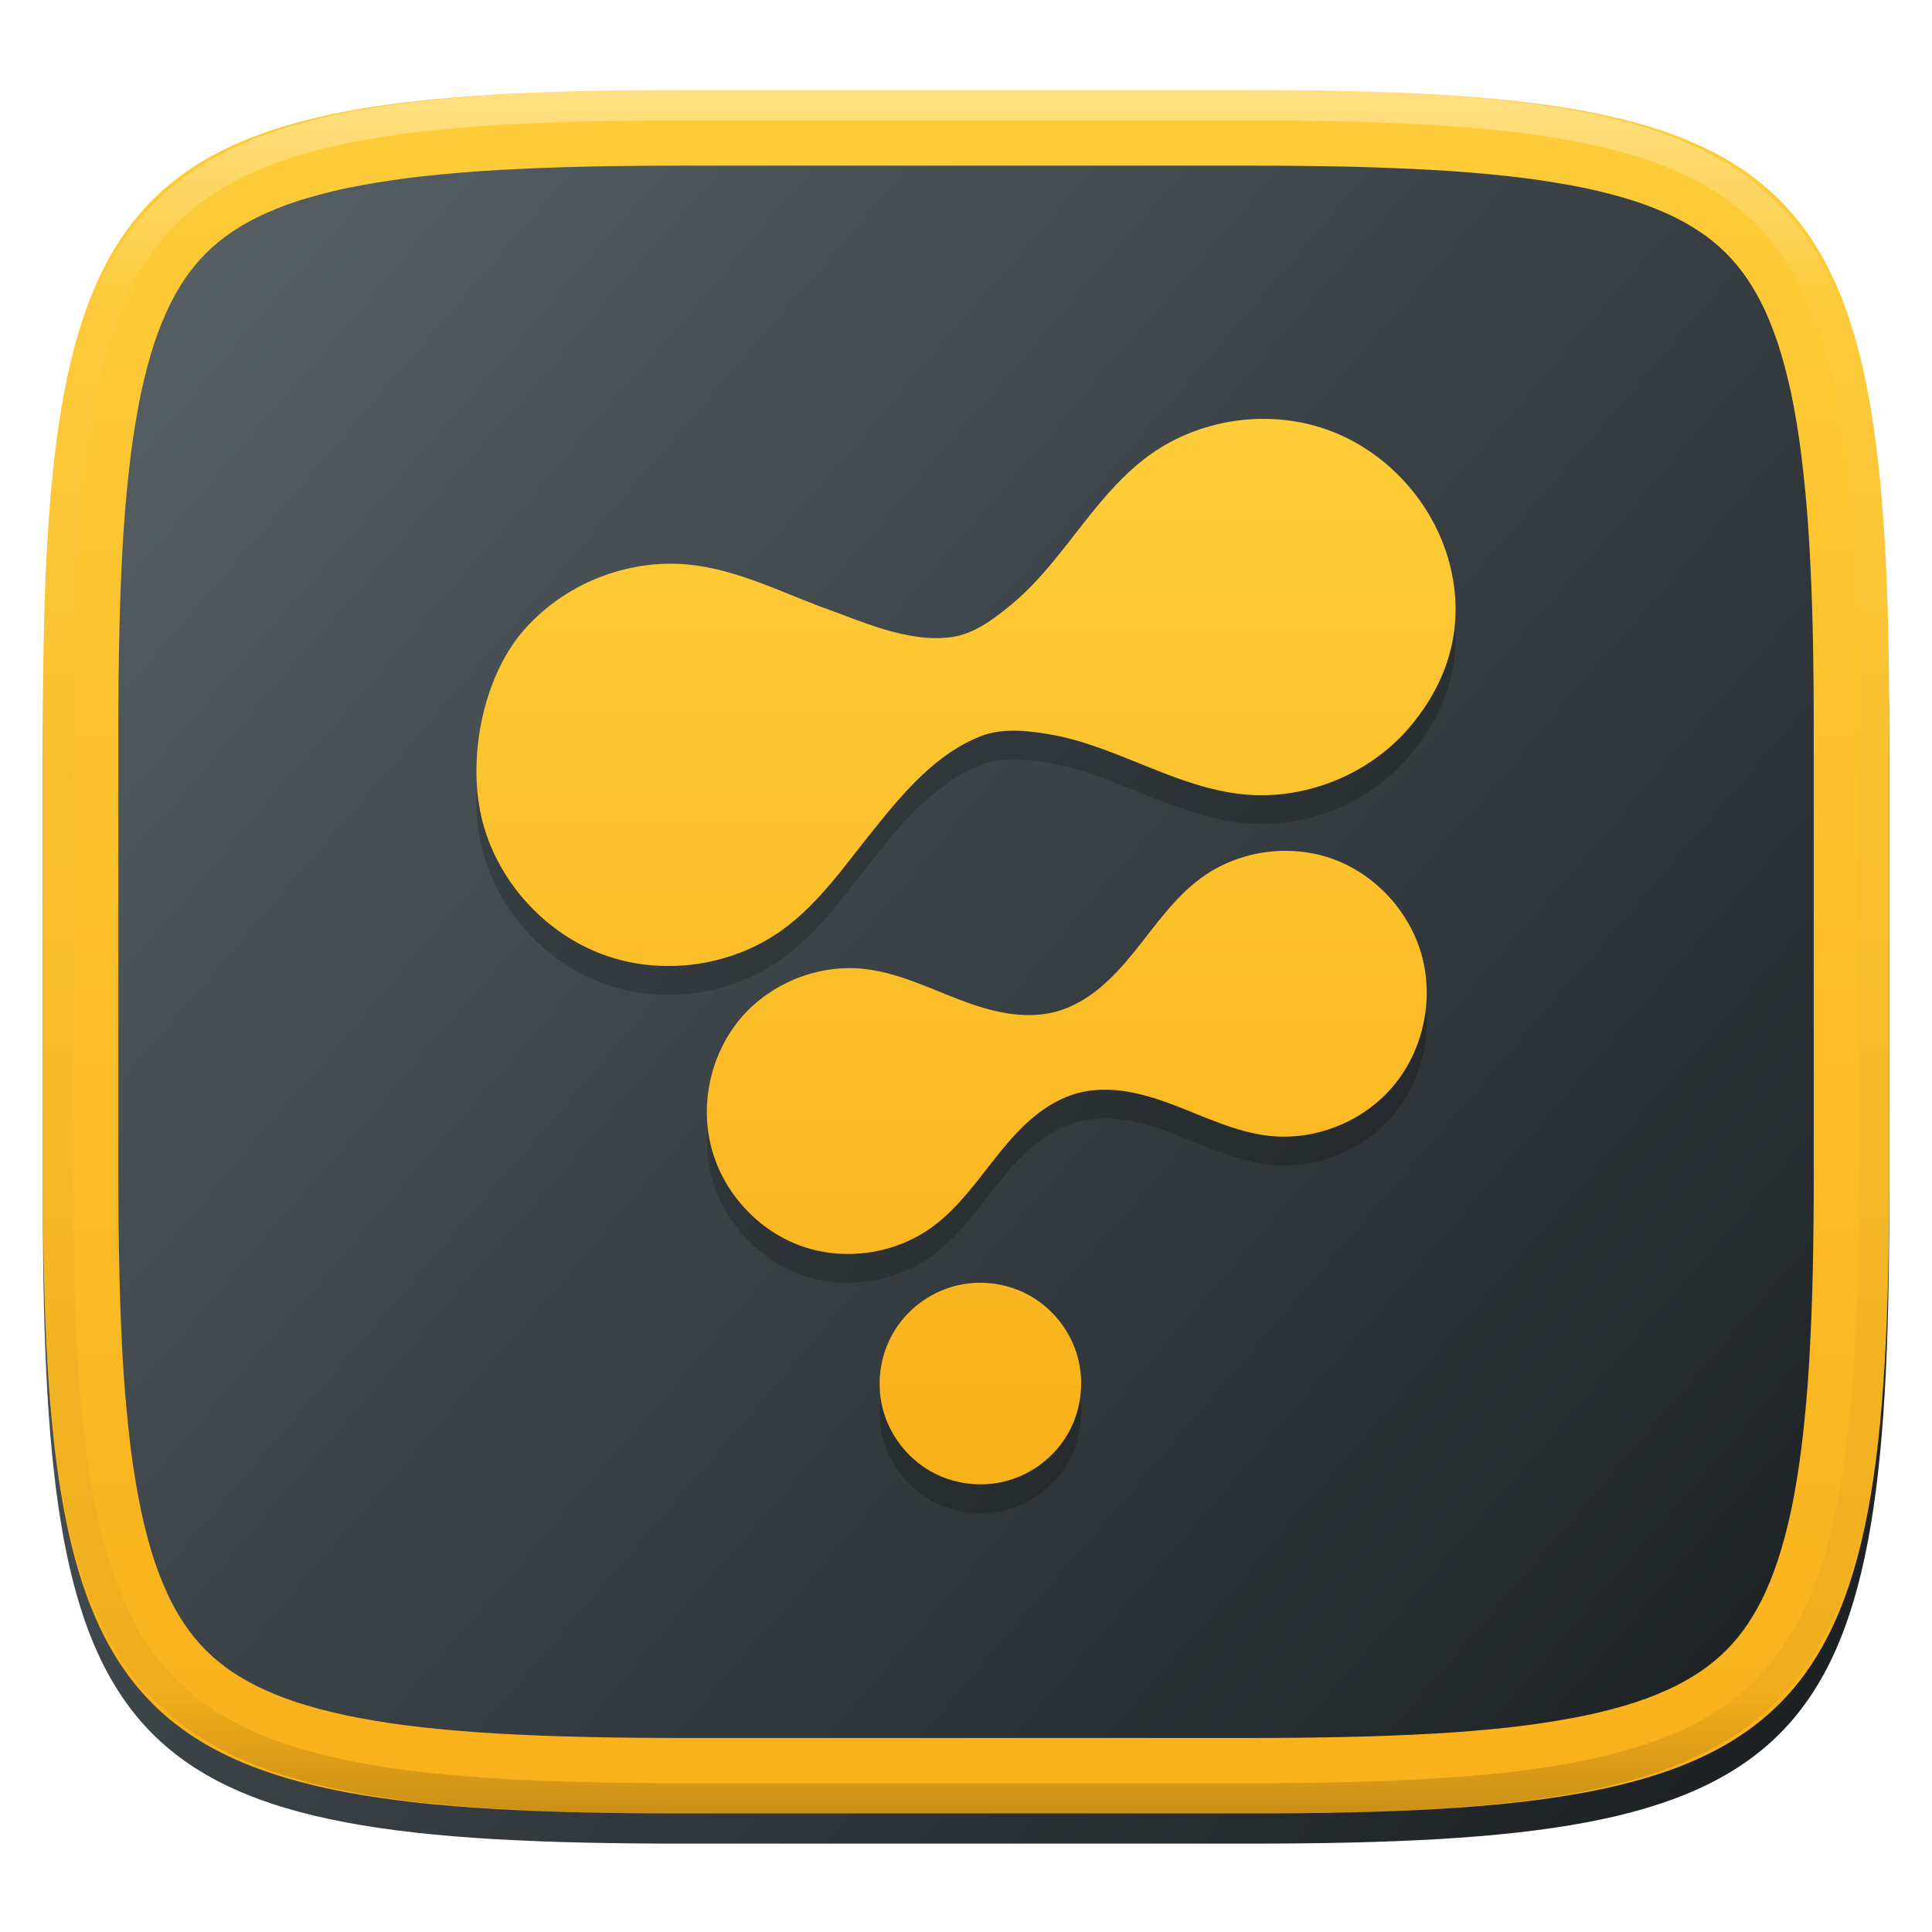
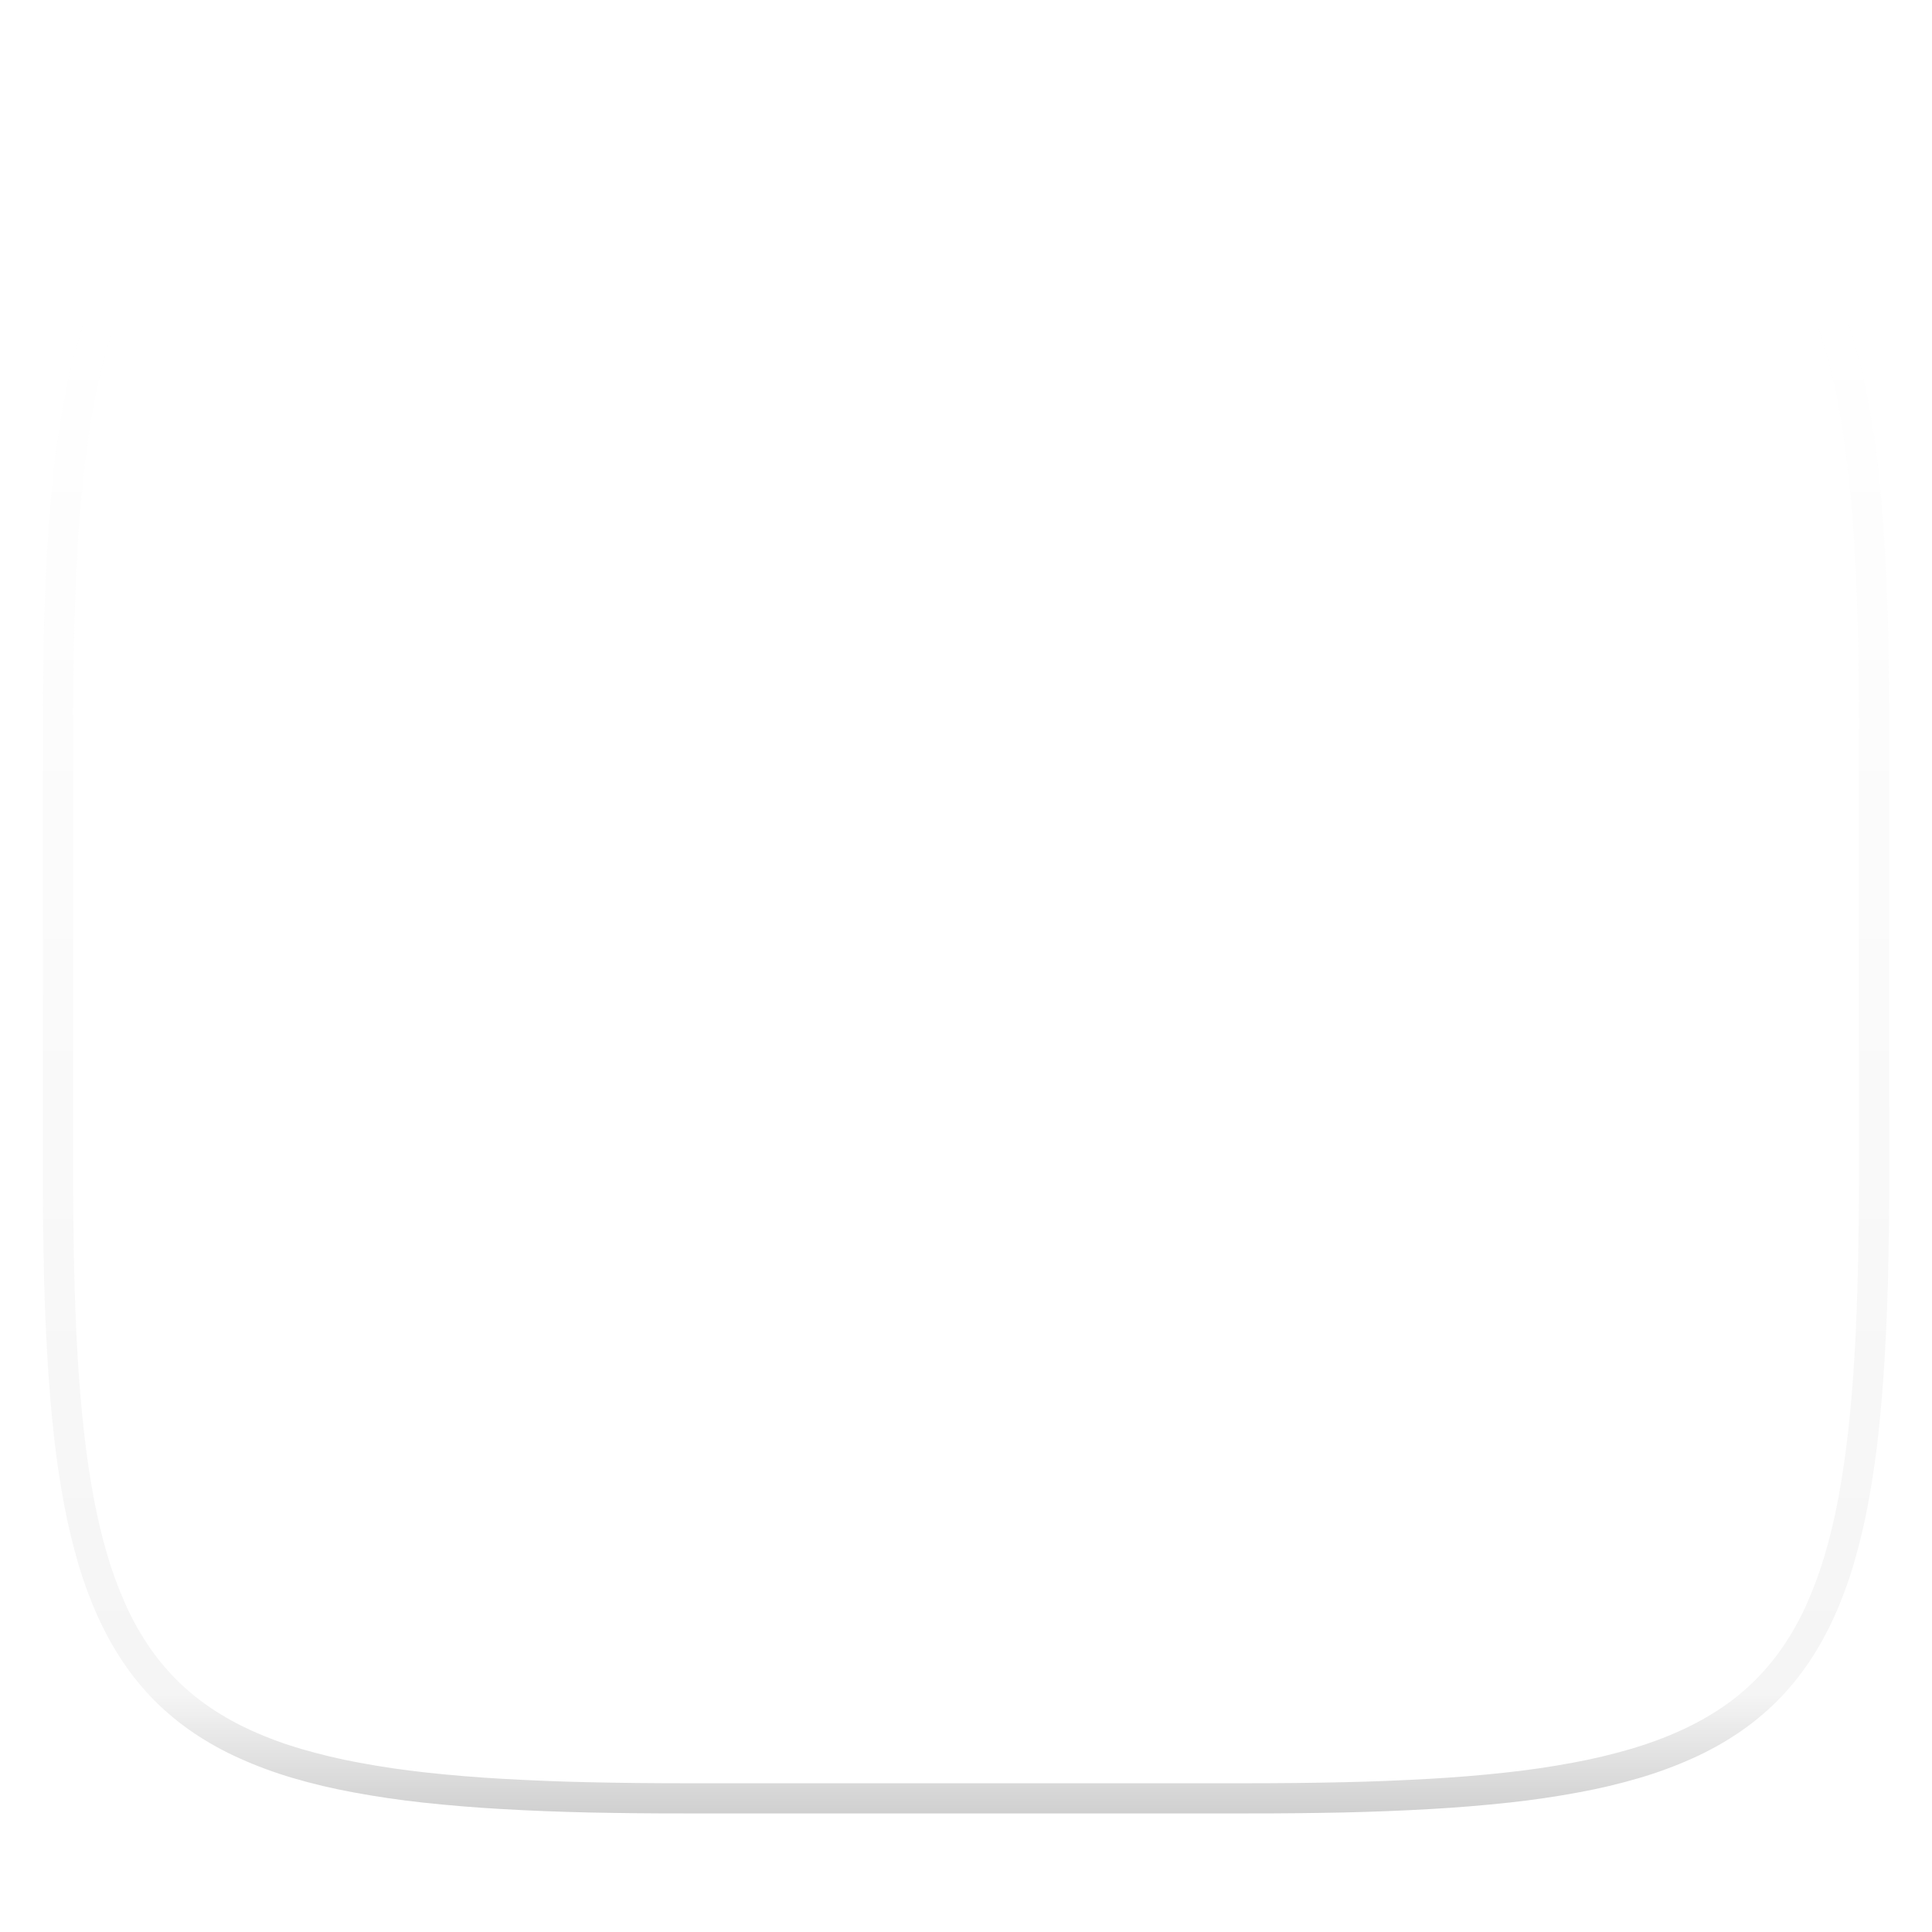
<svg xmlns="http://www.w3.org/2000/svg" style="isolation:isolate" width="256" height="256" viewBox="0 0 256 256">
  <defs>
    <filter id="PgDbz7BTgLGSfzmSTDCO1psse4uL6sau" width="400%" height="400%" x="-200%" y="-200%" color-interpolation-filters="sRGB" filterUnits="objectBoundingBox">
      <feGaussianBlur in="SourceGraphic" stdDeviation="4.294" />
      <feOffset dx="0" dy="4" result="pf_100_offsetBlur" />
      <feFlood flood-opacity=".4" />
      <feComposite in2="pf_100_offsetBlur" operator="in" result="pf_100_dropShadow" />
      <feBlend in="SourceGraphic" in2="pf_100_dropShadow" mode="normal" />
    </filter>
  </defs>
  <g filter="url(#PgDbz7BTgLGSfzmSTDCO1psse4uL6sau)">
    <linearGradient id="_lgradient_38" x1=".993" x2=".002" y1=".988" y2=".193" gradientTransform="matrix(244.648,0,0,228.338,5.682,11.95)" gradientUnits="userSpaceOnUse">
      <stop offset="0%" style="stop-color:#191D20" />
      <stop offset="100%" style="stop-color:#555E63" />
    </linearGradient>
-     <path fill="url(#_lgradient_38)" d="M 165.691 11.95 C 239.746 11.95 250.33 22.507 250.33 96.494 L 250.33 155.745 C 250.33 229.731 239.746 240.288 165.691 240.288 L 90.321 240.288 C 16.265 240.288 5.682 229.731 5.682 155.745 L 5.682 96.494 C 5.682 22.507 16.265 11.95 90.321 11.95 L 165.691 11.95 Z" />
  </g>
  <linearGradient id="_lgradient_39" x1=".467" x2=".467" y1="1.071" y2="-.071" gradientTransform="matrix(244.648,0,0,228.338,5.682,11.95)" gradientUnits="userSpaceOnUse">
    <stop offset="0%" style="stop-color:#F9AF18" />
    <stop offset="100%" style="stop-color:#FECF3B" />
  </linearGradient>
-   <path fill="url(#_lgradient_39)" fill-rule="evenodd" d="M 165.691 11.95 C 239.746 11.95 250.33 22.507 250.33 96.494 L 250.33 155.745 C 250.33 229.731 239.746 240.288 165.691 240.288 L 90.321 240.288 C 16.265 240.288 5.682 229.731 5.682 155.745 L 5.682 96.494 C 5.682 22.507 16.265 11.95 90.321 11.95 L 165.691 11.95 Z M 165.7 21.95 C 170.01 21.95 174.32 21.99 178.63 22.08 C 182.43 22.17 186.23 22.32 190.02 22.53 C 193.33 22.72 196.63 22.99 199.92 23.35 C 202.74 23.66 205.55 24.07 208.34 24.59 C 210.7 25.02 213.03 25.58 215.32 26.25 C 217.23 26.81 219.11 27.5 220.92 28.32 C 222.44 29 223.91 29.81 225.29 30.74 C 226.52 31.57 227.67 32.51 228.71 33.55 C 229.76 34.6 230.7 35.74 231.53 36.97 C 232.46 38.35 233.27 39.81 233.96 41.33 C 234.77 43.15 235.46 45.01 236.02 46.92 C 236.7 49.21 237.25 51.54 237.69 53.89 C 238.2 56.68 238.62 59.49 238.92 62.31 C 239.29 65.59 239.56 68.89 239.75 72.19 C 239.96 75.98 240.11 79.77 240.2 83.57 C 240.29 87.87 240.33 92.18 240.33 96.48 C 240.33 96.49 240.33 96.49 240.33 96.49 L 240.33 155.74 C 240.33 155.75 240.33 155.75 240.33 155.76 C 240.33 160.06 240.29 164.37 240.2 168.67 C 240.11 172.47 239.96 176.26 239.75 180.05 C 239.56 183.35 239.29 186.65 238.92 189.93 C 238.62 192.75 238.2 195.56 237.69 198.35 C 237.25 200.7 236.7 203.02 236.02 205.32 C 235.46 207.23 234.77 209.09 233.96 210.91 C 233.27 212.43 232.46 213.88 231.53 215.27 C 230.7 216.49 229.76 217.64 228.71 218.69 C 227.67 219.73 226.52 220.67 225.29 221.5 C 223.91 222.43 222.44 223.24 220.92 223.92 C 219.11 224.74 217.23 225.43 215.32 225.99 C 213.03 226.66 210.7 227.22 208.34 227.65 C 205.55 228.17 202.74 228.58 199.92 228.89 C 196.63 229.25 193.33 229.52 190.02 229.71 C 186.23 229.92 182.43 230.07 178.63 230.15 C 174.32 230.25 170.01 230.29 165.7 230.29 C 165.7 230.29 165.69 230.29 165.69 230.29 L 90.32 230.29 C 90.32 230.29 90.31 230.29 90.31 230.29 C 86 230.29 81.69 230.25 77.38 230.15 C 73.58 230.07 69.78 229.92 65.99 229.71 C 62.69 229.52 59.39 229.25 56.1 228.89 C 53.27 228.58 50.46 228.17 47.67 227.65 C 45.32 227.22 42.99 226.66 40.69 225.99 C 38.78 225.43 36.91 224.74 35.09 223.92 C 33.57 223.24 32.11 222.43 30.72 221.5 C 29.49 220.67 28.35 219.73 27.3 218.69 C 26.25 217.64 25.31 216.49 24.48 215.27 C 23.55 213.88 22.74 212.43 22.06 210.91 C 21.24 209.09 20.55 207.23 19.99 205.32 C 19.32 203.02 18.76 200.7 18.33 198.35 C 17.81 195.56 17.39 192.75 17.09 189.93 C 16.73 186.65 16.45 183.35 16.26 180.05 C 16.05 176.26 15.9 172.47 15.82 168.67 C 15.72 164.37 15.68 160.06 15.68 155.76 C 15.68 155.75 15.68 155.75 15.68 155.74 L 15.68 96.49 C 15.68 96.49 15.68 96.49 15.68 96.48 C 15.68 92.18 15.72 87.87 15.82 83.57 C 15.9 79.77 16.05 75.98 16.26 72.19 C 16.45 68.89 16.73 65.59 17.09 62.31 C 17.39 59.49 17.81 56.68 18.33 53.89 C 18.76 51.54 19.32 49.21 19.99 46.92 C 20.55 45.01 21.24 43.15 22.06 41.33 C 22.74 39.81 23.55 38.35 24.48 36.97 C 25.31 35.74 26.25 34.6 27.3 33.55 C 28.35 32.51 29.49 31.57 30.72 30.74 C 32.11 29.81 33.57 29 35.09 28.32 C 36.91 27.5 38.78 26.81 40.69 26.25 C 42.99 25.58 45.32 25.02 47.67 24.59 C 50.46 24.07 53.27 23.66 56.1 23.35 C 59.39 22.99 62.69 22.72 65.99 22.53 C 69.78 22.32 73.58 22.17 77.38 22.08 C 81.69 21.99 86 21.95 90.31 21.95 C 90.31 21.95 90.32 21.95 90.32 21.95 L 165.69 21.95 C 165.69 21.95 165.7 21.95 165.7 21.95 Z" />
  <g opacity=".4">
    <linearGradient id="_lgradient_40" x1=".517" x2=".517" y1="0" y2="1" gradientTransform="matrix(244.65,0,0,228.34,5.68,11.95)" gradientUnits="userSpaceOnUse">
      <stop offset="0%" style="stop-color:#FFF" />
      <stop offset="12.5%" stop-opacity=".098" style="stop-color:#FFF" />
      <stop offset="92.5%" stop-opacity=".098" style="stop-color:#000" />
      <stop offset="100%" stop-opacity=".498" style="stop-color:#000" />
    </linearGradient>
-     <path fill="url(#_lgradient_40)" fill-rule="evenodd" d="M 165.068 11.951 C 169.396 11.941 173.724 11.991 178.052 12.089 C 181.927 12.167 185.803 12.315 189.678 12.541 C 193.131 12.737 196.583 13.022 200.026 13.395 C 203.085 13.73 206.144 14.181 209.174 14.741 C 211.889 15.243 214.574 15.881 217.22 16.657 C 219.62 17.355 221.971 18.219 224.243 19.241 C 226.358 20.184 228.384 21.304 230.302 22.591 C 232.142 23.829 233.863 25.244 235.437 26.806 C 237.001 28.378 238.417 30.088 239.656 31.925 C 240.945 33.841 242.066 35.865 243.02 37.967 C 244.043 40.247 244.909 42.585 245.617 44.972 C 246.394 47.615 247.034 50.297 247.535 53.009 C 248.096 56.035 248.548 59.081 248.883 62.136 C 249.257 65.575 249.542 69.014 249.739 72.462 C 249.965 76.323 250.112 80.194 250.201 84.055 C 250.289 88.378 250.339 92.701 250.329 97.014 L 250.329 155.226 C 250.339 159.549 250.289 163.862 250.201 168.185 C 250.112 172.056 249.965 175.917 249.739 179.778 C 249.542 183.226 249.257 186.675 248.883 190.104 C 248.548 193.159 248.096 196.215 247.535 199.241 C 247.034 201.943 246.394 204.625 245.617 207.268 C 244.909 209.655 244.043 212.003 243.02 214.273 C 242.066 216.385 240.945 218.399 239.656 220.315 C 238.417 222.152 237.001 223.872 235.437 225.434 C 233.863 226.996 232.142 228.411 230.302 229.649 C 228.384 230.936 226.358 232.056 224.243 232.999 C 221.971 234.021 219.62 234.885 217.22 235.593 C 214.574 236.369 211.889 237.007 209.174 237.499 C 206.144 238.068 203.085 238.51 200.026 238.845 C 196.583 239.218 193.131 239.503 189.678 239.699 C 185.803 239.925 181.927 240.073 178.052 240.161 C 173.724 240.249 169.396 240.299 165.068 240.289 L 90.942 240.289 C 86.614 240.299 82.286 240.249 77.958 240.161 C 74.083 240.073 70.207 239.925 66.332 239.699 C 62.879 239.503 59.427 239.218 55.984 238.845 C 52.925 238.51 49.866 238.068 46.836 237.499 C 44.121 237.007 41.436 236.369 38.79 235.593 C 36.39 234.885 34.039 234.021 31.767 232.999 C 29.652 232.056 27.626 230.936 25.708 229.649 C 23.868 228.411 22.147 226.996 20.573 225.434 C 19.009 223.872 17.593 222.152 16.354 220.315 C 15.065 218.399 13.944 216.385 12.99 214.273 C 11.967 212.003 11.101 209.655 10.393 207.268 C 9.616 204.625 8.976 201.943 8.475 199.241 C 7.914 196.215 7.462 193.159 7.127 190.104 C 6.753 186.675 6.468 183.226 6.271 179.778 C 6.045 175.917 5.898 172.056 5.809 168.185 C 5.721 163.862 5.671 159.549 5.681 155.226 L 5.681 97.014 C 5.671 92.701 5.721 88.378 5.809 84.055 C 5.898 80.194 6.045 76.323 6.271 72.462 C 6.468 69.014 6.753 65.575 7.127 62.136 C 7.462 59.081 7.914 56.035 8.475 53.009 C 8.976 50.297 9.616 47.615 10.393 44.972 C 11.101 42.585 11.967 40.247 12.99 37.967 C 13.944 35.865 15.065 33.841 16.354 31.925 C 17.593 30.088 19.009 28.378 20.573 26.806 C 22.147 25.244 23.868 23.829 25.708 22.591 C 27.626 21.304 29.652 20.184 31.767 19.241 C 34.039 18.219 36.39 17.355 38.79 16.657 C 41.436 15.881 44.121 15.243 46.836 14.741 C 49.866 14.181 52.925 13.73 55.984 13.395 C 59.427 13.022 62.879 12.737 66.332 12.541 C 70.207 12.315 74.083 12.167 77.958 12.089 C 82.286 11.991 86.614 11.941 90.942 11.951 L 165.068 11.951 Z M 165.078 15.96 C 169.376 15.95 173.675 15.999 177.973 16.087 C 181.8 16.176 185.626 16.323 189.452 16.539 C 192.836 16.736 196.219 17.011 199.583 17.384 C 202.554 17.699 205.515 18.131 208.446 18.681 C 211.023 19.153 213.58 19.762 216.099 20.499 C 218.322 21.147 220.495 21.953 222.6 22.896 C 224.509 23.751 226.338 24.763 228.069 25.922 C 229.692 27.013 231.207 28.26 232.594 29.646 C 233.981 31.031 235.23 32.544 236.332 34.165 C 237.492 35.894 238.506 37.712 239.361 39.608 C 240.306 41.72 241.112 43.892 241.761 46.102 C 242.509 48.617 243.109 51.162 243.591 53.736 C 244.132 56.664 244.565 59.611 244.889 62.578 C 245.263 65.938 245.539 69.308 245.735 72.688 C 245.952 76.51 246.109 80.322 246.188 84.144 C 246.276 88.437 246.325 92.721 246.325 97.014 C 246.325 97.014 246.325 97.014 246.325 97.014 L 246.325 155.226 C 246.325 155.226 246.325 155.226 246.325 155.226 C 246.325 159.519 246.276 163.803 246.188 168.096 C 246.109 171.918 245.952 175.74 245.735 179.552 C 245.539 182.932 245.263 186.302 244.889 189.672 C 244.565 192.629 244.132 195.576 243.591 198.504 C 243.109 201.078 242.509 203.623 241.761 206.138 C 241.112 208.358 240.306 210.52 239.361 212.632 C 238.506 214.528 237.492 216.356 236.332 218.075 C 235.23 219.706 233.981 221.219 232.594 222.604 C 231.207 223.98 229.692 225.227 228.069 226.318 C 226.338 227.477 224.509 228.489 222.6 229.344 C 220.495 230.297 218.322 231.093 216.099 231.741 C 213.58 232.478 211.023 233.087 208.446 233.559 C 205.515 234.109 202.554 234.541 199.583 234.865 C 196.219 235.229 192.836 235.514 189.452 235.701 C 185.626 235.917 181.8 236.074 177.973 236.153 C 173.675 236.251 169.376 236.29 165.078 236.29 C 165.078 236.29 165.078 236.29 165.068 236.29 L 90.942 236.29 C 90.932 236.29 90.932 236.29 90.932 236.29 C 86.634 236.29 82.335 236.251 78.037 236.153 C 74.21 236.074 70.384 235.917 66.558 235.701 C 63.174 235.514 59.791 235.229 56.427 234.865 C 53.456 234.541 50.495 234.109 47.564 233.559 C 44.987 233.087 42.43 232.478 39.911 231.741 C 37.688 231.093 35.515 230.297 33.41 229.344 C 31.501 228.489 29.672 227.477 27.941 226.318 C 26.318 225.227 24.803 223.98 23.416 222.604 C 22.029 221.219 20.78 219.706 19.678 218.075 C 18.518 216.356 17.504 214.528 16.649 212.632 C 15.704 210.52 14.898 208.358 14.249 206.138 C 13.501 203.623 12.901 201.078 12.419 198.504 C 11.878 195.576 11.445 192.629 11.121 189.672 C 10.747 186.302 10.472 182.932 10.275 179.552 C 10.058 175.74 9.901 171.918 9.822 168.096 C 9.734 163.803 9.685 159.519 9.685 155.226 C 9.685 155.226 9.685 155.226 9.685 155.226 L 9.685 97.014 C 9.685 97.014 9.685 97.014 9.685 97.014 C 9.685 92.721 9.734 88.437 9.822 84.144 C 9.901 80.322 10.058 76.51 10.275 72.688 C 10.472 69.308 10.747 65.938 11.121 62.578 C 11.445 59.611 11.878 56.664 12.419 53.736 C 12.901 51.162 13.501 48.617 14.249 46.102 C 14.898 43.892 15.704 41.72 16.649 39.608 C 17.504 37.712 18.518 35.894 19.678 34.165 C 20.78 32.544 22.029 31.031 23.416 29.646 C 24.803 28.26 26.318 27.013 27.941 25.922 C 29.672 24.763 31.501 23.751 33.41 22.896 C 35.515 21.953 37.688 21.147 39.911 20.499 C 42.43 19.762 44.987 19.153 47.564 18.681 C 50.495 18.131 53.456 17.699 56.427 17.384 C 59.791 17.011 63.174 16.736 66.558 16.539 C 70.384 16.323 74.21 16.176 78.037 16.087 C 82.335 15.999 86.634 15.95 90.932 15.96 C 90.932 15.96 90.932 15.96 90.942 15.96 L 165.068 15.96 C 165.078 15.96 165.078 15.96 165.078 15.96 Z" />
+     <path fill="url(#_lgradient_40)" fill-rule="evenodd" d="M 165.068 11.951 C 169.396 11.941 173.724 11.991 178.052 12.089 C 181.927 12.167 185.803 12.315 189.678 12.541 C 193.131 12.737 196.583 13.022 200.026 13.395 C 203.085 13.73 206.144 14.181 209.174 14.741 C 211.889 15.243 214.574 15.881 217.22 16.657 C 219.62 17.355 221.971 18.219 224.243 19.241 C 226.358 20.184 228.384 21.304 230.302 22.591 C 232.142 23.829 233.863 25.244 235.437 26.806 C 237.001 28.378 238.417 30.088 239.656 31.925 C 240.945 33.841 242.066 35.865 243.02 37.967 C 244.043 40.247 244.909 42.585 245.617 44.972 C 246.394 47.615 247.034 50.297 247.535 53.009 C 248.096 56.035 248.548 59.081 248.883 62.136 C 249.257 65.575 249.542 69.014 249.739 72.462 C 249.965 76.323 250.112 80.194 250.201 84.055 C 250.289 88.378 250.339 92.701 250.329 97.014 L 250.329 155.226 C 250.339 159.549 250.289 163.862 250.201 168.185 C 250.112 172.056 249.965 175.917 249.739 179.778 C 249.542 183.226 249.257 186.675 248.883 190.104 C 248.548 193.159 248.096 196.215 247.535 199.241 C 247.034 201.943 246.394 204.625 245.617 207.268 C 244.909 209.655 244.043 212.003 243.02 214.273 C 242.066 216.385 240.945 218.399 239.656 220.315 C 238.417 222.152 237.001 223.872 235.437 225.434 C 233.863 226.996 232.142 228.411 230.302 229.649 C 228.384 230.936 226.358 232.056 224.243 232.999 C 221.971 234.021 219.62 234.885 217.22 235.593 C 214.574 236.369 211.889 237.007 209.174 237.499 C 206.144 238.068 203.085 238.51 200.026 238.845 C 196.583 239.218 193.131 239.503 189.678 239.699 C 185.803 239.925 181.927 240.073 178.052 240.161 C 173.724 240.249 169.396 240.299 165.068 240.289 L 90.942 240.289 C 86.614 240.299 82.286 240.249 77.958 240.161 C 74.083 240.073 70.207 239.925 66.332 239.699 C 62.879 239.503 59.427 239.218 55.984 238.845 C 52.925 238.51 49.866 238.068 46.836 237.499 C 44.121 237.007 41.436 236.369 38.79 235.593 C 36.39 234.885 34.039 234.021 31.767 232.999 C 29.652 232.056 27.626 230.936 25.708 229.649 C 23.868 228.411 22.147 226.996 20.573 225.434 C 19.009 223.872 17.593 222.152 16.354 220.315 C 15.065 218.399 13.944 216.385 12.99 214.273 C 11.967 212.003 11.101 209.655 10.393 207.268 C 9.616 204.625 8.976 201.943 8.475 199.241 C 7.914 196.215 7.462 193.159 7.127 190.104 C 6.753 186.675 6.468 183.226 6.271 179.778 C 6.045 175.917 5.898 172.056 5.809 168.185 C 5.721 163.862 5.671 159.549 5.681 155.226 L 5.681 97.014 C 5.671 92.701 5.721 88.378 5.809 84.055 C 5.898 80.194 6.045 76.323 6.271 72.462 C 6.468 69.014 6.753 65.575 7.127 62.136 C 7.462 59.081 7.914 56.035 8.475 53.009 C 8.976 50.297 9.616 47.615 10.393 44.972 C 11.101 42.585 11.967 40.247 12.99 37.967 C 13.944 35.865 15.065 33.841 16.354 31.925 C 17.593 30.088 19.009 28.378 20.573 26.806 C 22.147 25.244 23.868 23.829 25.708 22.591 C 27.626 21.304 29.652 20.184 31.767 19.241 C 34.039 18.219 36.39 17.355 38.79 16.657 C 41.436 15.881 44.121 15.243 46.836 14.741 C 49.866 14.181 52.925 13.73 55.984 13.395 C 59.427 13.022 62.879 12.737 66.332 12.541 C 70.207 12.315 74.083 12.167 77.958 12.089 C 82.286 11.991 86.614 11.941 90.942 11.951 L 165.068 11.951 Z M 165.078 15.96 C 169.376 15.95 173.675 15.999 177.973 16.087 C 181.8 16.176 185.626 16.323 189.452 16.539 C 192.836 16.736 196.219 17.011 199.583 17.384 C 202.554 17.699 205.515 18.131 208.446 18.681 C 211.023 19.153 213.58 19.762 216.099 20.499 C 218.322 21.147 220.495 21.953 222.6 22.896 C 224.509 23.751 226.338 24.763 228.069 25.922 C 229.692 27.013 231.207 28.26 232.594 29.646 C 233.981 31.031 235.23 32.544 236.332 34.165 C 237.492 35.894 238.506 37.712 239.361 39.608 C 240.306 41.72 241.112 43.892 241.761 46.102 C 242.509 48.617 243.109 51.162 243.591 53.736 C 244.132 56.664 244.565 59.611 244.889 62.578 C 245.263 65.938 245.539 69.308 245.735 72.688 C 245.952 76.51 246.109 80.322 246.188 84.144 C 246.276 88.437 246.325 92.721 246.325 97.014 C 246.325 97.014 246.325 97.014 246.325 97.014 L 246.325 155.226 C 246.325 155.226 246.325 155.226 246.325 155.226 C 246.325 159.519 246.276 163.803 246.188 168.096 C 246.109 171.918 245.952 175.74 245.735 179.552 C 245.539 182.932 245.263 186.302 244.889 189.672 C 244.565 192.629 244.132 195.576 243.591 198.504 C 243.109 201.078 242.509 203.623 241.761 206.138 C 241.112 208.358 240.306 210.52 239.361 212.632 C 238.506 214.528 237.492 216.356 236.332 218.075 C 235.23 219.706 233.981 221.219 232.594 222.604 C 231.207 223.98 229.692 225.227 228.069 226.318 C 226.338 227.477 224.509 228.489 222.6 229.344 C 220.495 230.297 218.322 231.093 216.099 231.741 C 213.58 232.478 211.023 233.087 208.446 233.559 C 205.515 234.109 202.554 234.541 199.583 234.865 C 196.219 235.229 192.836 235.514 189.452 235.701 C 185.626 235.917 181.8 236.074 177.973 236.153 C 173.675 236.251 169.376 236.29 165.078 236.29 C 165.078 236.29 165.078 236.29 165.068 236.29 L 90.942 236.29 C 90.932 236.29 90.932 236.29 90.932 236.29 C 86.634 236.29 82.335 236.251 78.037 236.153 C 74.21 236.074 70.384 235.917 66.558 235.701 C 63.174 235.514 59.791 235.229 56.427 234.865 C 53.456 234.541 50.495 234.109 47.564 233.559 C 44.987 233.087 42.43 232.478 39.911 231.741 C 37.688 231.093 35.515 230.297 33.41 229.344 C 31.501 228.489 29.672 227.477 27.941 226.318 C 26.318 225.227 24.803 223.98 23.416 222.604 C 22.029 221.219 20.78 219.706 19.678 218.075 C 18.518 216.356 17.504 214.528 16.649 212.632 C 15.704 210.52 14.898 208.358 14.249 206.138 C 13.501 203.623 12.901 201.078 12.419 198.504 C 11.878 195.576 11.445 192.629 11.121 189.672 C 10.747 186.302 10.472 182.932 10.275 179.552 C 10.058 175.74 9.901 171.918 9.822 168.096 C 9.734 163.803 9.685 159.519 9.685 155.226 C 9.685 155.226 9.685 155.226 9.685 155.226 L 9.685 97.014 C 9.685 92.721 9.734 88.437 9.822 84.144 C 9.901 80.322 10.058 76.51 10.275 72.688 C 10.472 69.308 10.747 65.938 11.121 62.578 C 11.445 59.611 11.878 56.664 12.419 53.736 C 12.901 51.162 13.501 48.617 14.249 46.102 C 14.898 43.892 15.704 41.72 16.649 39.608 C 17.504 37.712 18.518 35.894 19.678 34.165 C 20.78 32.544 22.029 31.031 23.416 29.646 C 24.803 28.26 26.318 27.013 27.941 25.922 C 29.672 24.763 31.501 23.751 33.41 22.896 C 35.515 21.953 37.688 21.147 39.911 20.499 C 42.43 19.762 44.987 19.153 47.564 18.681 C 50.495 18.131 53.456 17.699 56.427 17.384 C 59.791 17.011 63.174 16.736 66.558 16.539 C 70.384 16.323 74.21 16.176 78.037 16.087 C 82.335 15.999 86.634 15.95 90.932 15.96 C 90.932 15.96 90.932 15.96 90.942 15.96 L 165.068 15.96 C 165.078 15.96 165.078 15.96 165.078 15.96 Z" />
  </g>
  <g>
    <g opacity=".2">
-       <path d="M 166.694 59.327 C 161.528 59.47 156.397 61.14 152.213 64.194 C 147.362 67.735 143.924 72.832 140.14 77.504 C 138.248 79.84 136.239 82.096 133.917 84.003 C 131.596 85.909 129.001 87.853 126.047 88.243 C 120.089 89.031 113.887 85.997 108.497 84.115 C 102.893 81.968 97.372 79.276 91.408 78.644 C 83.178 77.773 74.612 81.203 69.236 87.521 C 63.861 93.838 61.826 104.774 63.967 112.8 C 66.109 120.826 72.368 127.623 80.169 130.395 C 87.97 133.168 97.093 131.831 103.787 126.945 C 108.638 123.403 112.076 118.306 115.86 113.634 C 119.906 108.6 124.155 103.642 129.953 101.367 C 132.723 100.28 135.921 100.599 138.881 101.084 C 141.84 101.57 144.702 102.523 147.503 103.596 C 153.107 105.742 158.628 108.427 164.592 109.058 C 172.822 109.93 181.388 106.507 186.764 100.19 C 192.139 93.873 194.174 86.365 192.033 78.339 C 189.891 70.313 183.632 63.516 175.831 60.743 C 172.905 59.704 169.793 59.242 166.694 59.327 L 166.694 59.327 Z M 169.802 116.563 C 166.003 116.668 162.235 117.898 159.159 120.148 C 155.592 122.757 153.058 126.513 150.276 129.956 C 148.885 131.677 147.407 133.343 145.7 134.748 C 143.993 136.152 142.047 137.296 139.917 137.87 C 137.787 138.444 135.535 138.429 133.358 138.071 C 131.182 137.714 129.069 137.021 127.009 136.231 C 122.888 134.649 118.837 132.664 114.451 132.199 C 108.4 131.557 102.105 134.08 98.152 138.735 C 94.2 143.39 92.702 150.044 94.277 155.958 C 95.852 161.871 100.45 166.882 106.186 168.925 C 111.922 170.968 118.629 169.984 123.551 166.384 C 127.118 163.774 129.652 160.019 132.434 156.576 C 133.826 154.855 135.303 153.189 137.01 151.784 C 138.717 150.379 140.664 149.236 142.793 148.661 C 144.923 148.087 147.176 148.102 149.352 148.46 C 151.528 148.818 153.641 149.51 155.701 150.301 C 159.822 151.883 163.873 153.868 168.259 154.333 C 174.31 154.975 180.605 152.452 184.558 147.797 C 188.51 143.142 190.008 136.488 188.433 130.574 C 186.858 124.66 182.26 119.649 176.524 117.607 C 174.373 116.841 172.081 116.5 169.802 116.563 Z M 129.036 173.814 C 128.163 173.868 127.295 174.012 126.45 174.239 C 123.07 175.144 120.084 177.431 118.334 180.462 C 116.584 183.492 116.094 187.225 117 190.605 C 117.906 193.984 120.193 196.971 123.223 198.721 C 126.253 200.47 129.986 200.96 133.366 200.055 C 136.746 199.149 139.732 196.862 141.482 193.832 C 143.231 190.801 143.721 187.068 142.816 183.689 C 141.91 180.309 139.623 177.322 136.593 175.573 C 134.32 174.261 131.653 173.652 129.036 173.814 Z" />
-     </g>
+       </g>
    <linearGradient id="_lgradient_41" x1=".467" x2=".467" y1="1.071" y2="-.071" gradientTransform="matrix(129.742,0,0,141.183,63.129,55.5)" gradientUnits="userSpaceOnUse">
      <stop offset="0%" style="stop-color:#F9AF18" />
      <stop offset="100%" style="stop-color:#FECF3B" />
    </linearGradient>
-     <path fill="url(#_lgradient_41)" d="M 166.694 55.51 C 161.528 55.652 156.397 57.323 152.213 60.377 C 147.362 63.918 143.924 69.015 140.14 73.687 C 138.248 76.023 136.239 78.279 133.917 80.185 C 131.596 82.092 129.001 84.036 126.047 84.426 C 120.089 85.213 113.887 82.18 108.497 80.297 C 102.893 78.151 97.372 75.458 91.408 74.827 C 83.178 73.956 74.612 77.386 69.236 83.703 C 63.861 90.02 61.826 100.956 63.967 108.982 C 66.109 117.008 72.368 123.805 80.169 126.578 C 87.97 129.35 97.093 128.013 103.787 123.127 C 108.638 119.586 112.076 114.489 115.86 109.817 C 119.906 104.782 124.155 99.825 129.953 97.55 C 132.723 96.463 135.921 96.781 138.881 97.267 C 141.84 97.752 144.702 98.705 147.503 99.778 C 153.107 101.925 158.628 104.61 164.592 105.241 C 172.822 106.112 181.388 102.69 186.764 96.373 C 192.139 90.055 194.174 82.547 192.033 74.522 C 189.891 66.496 183.632 59.698 175.831 56.926 C 172.905 55.886 169.793 55.425 166.694 55.51 Z M 169.802 112.746 C 166.003 112.851 162.235 114.08 159.159 116.331 C 155.592 118.94 153.058 122.696 150.276 126.138 C 148.885 127.859 147.407 129.525 145.7 130.93 C 143.993 132.335 142.047 133.479 139.917 134.053 C 137.787 134.627 135.535 134.612 133.358 134.254 C 131.182 133.896 129.069 133.204 127.009 132.413 C 122.888 130.832 118.837 128.847 114.451 128.381 C 108.4 127.74 102.105 130.262 98.152 134.917 C 94.2 139.572 92.702 146.226 94.277 152.14 C 95.852 158.054 100.45 163.065 106.186 165.108 C 111.922 167.15 118.629 166.167 123.551 162.566 C 127.118 159.957 129.652 156.201 132.434 152.759 C 133.826 151.037 135.303 149.371 137.01 147.967 C 138.717 146.562 140.664 145.418 142.793 144.844 C 144.923 144.27 147.176 144.285 149.352 144.643 C 151.528 145.001 153.641 145.693 155.701 146.484 C 159.822 148.065 163.873 150.05 168.259 150.516 C 174.31 151.157 180.605 148.635 184.558 143.98 C 188.51 139.325 190.008 132.67 188.433 126.757 C 186.858 120.843 182.26 115.832 176.524 113.789 C 174.373 113.023 172.081 112.683 169.802 112.746 Z M 129.036 169.997 C 128.163 170.051 127.295 170.195 126.45 170.421 C 123.07 171.327 120.084 173.614 118.334 176.644 C 116.584 179.675 116.094 183.407 117 186.787 C 117.906 190.167 120.193 193.154 123.223 194.903 C 126.253 196.653 129.986 197.143 133.366 196.237 C 136.746 195.332 139.732 193.044 141.482 190.014 C 143.231 186.984 143.721 183.251 142.816 179.871 C 141.91 176.491 139.623 173.505 136.593 171.755 C 134.32 170.443 131.653 169.835 129.036 169.997 Z" />
  </g>
</svg>